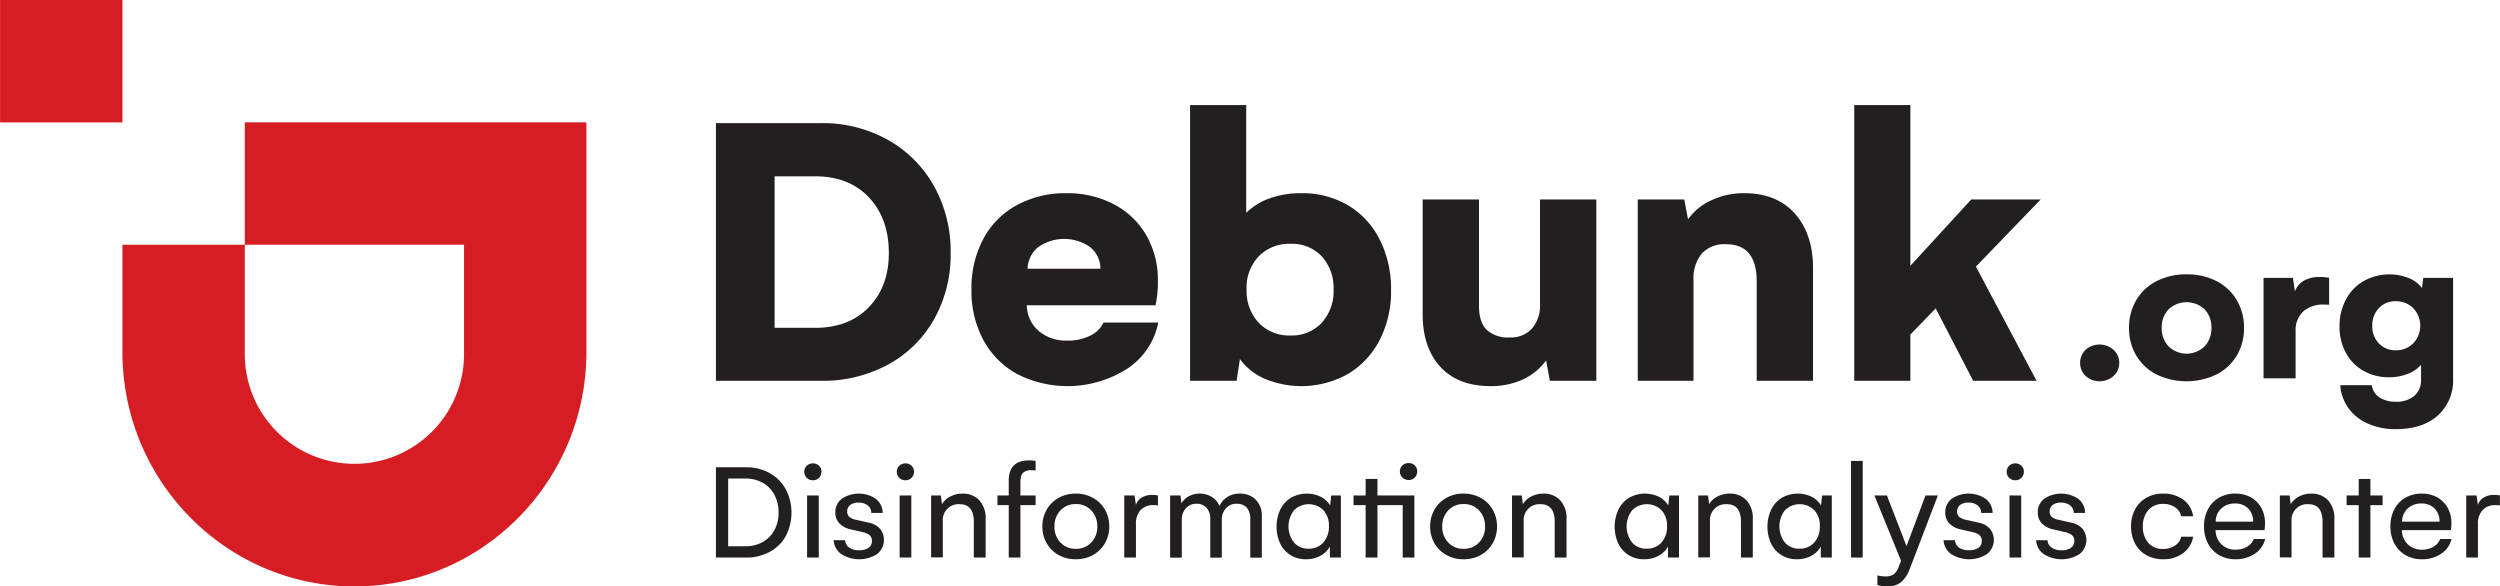
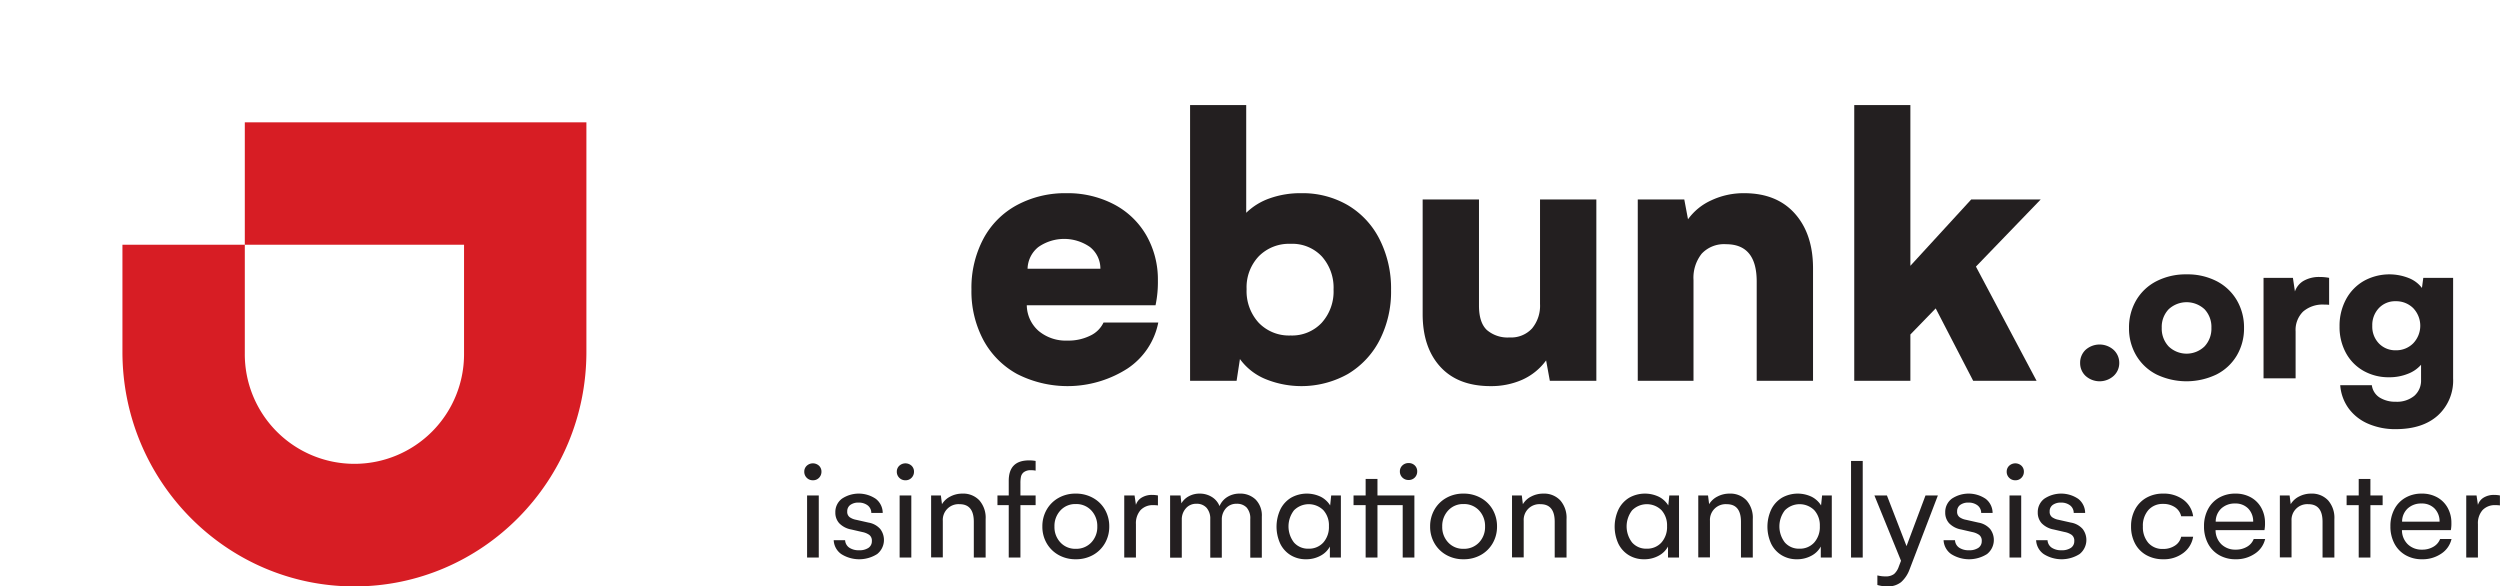
<svg xmlns="http://www.w3.org/2000/svg" preserveAspectRatio="xMidYMid meet" data-bbox="0 0 577.999 135.596" viewBox="0 0 577.999 135.596" height="135.588" width="577.999" data-type="color" role="img" aria-label="Logo Debunk.org">
  <g>
    <path d="M56.585 28.292v28.292H28.292v24.787c0 29.895 24.062 54.217 53.638 54.217s53.637-24.322 53.637-54.217V28.292Zm50.69 53.38a25.346 25.346 0 1 1-50.69 0V56.59h50.69Z" fill="#d71d24" data-color="1" />
-     <path fill="#d71d24" d="M28.292 0v28.292H0V0h28.292z" data-color="1" />
-     <path d="M205.243 32.324a27.696 27.696 0 0 1 10.687 10.687 30.959 30.959 0 0 1 3.857 15.497 30.468 30.468 0 0 1-3.812 15.27 26.927 26.927 0 0 1-10.641 10.506 31.645 31.645 0 0 1-15.543 3.766h-24.278V28.467h24.278a30.868 30.868 0 0 1 15.452 3.857Zm-4.357 38.686q4.606-4.787 4.606-12.502 0-7.987-4.606-12.865t-12.411-4.878h-9.394v35.033h9.394q7.805 0 12.411-4.788Z" fill="#231f20" data-color="2" />
    <path d="M260.67 85.214a25.681 25.681 0 0 1-25.504 1.27 19.497 19.497 0 0 1-7.805-7.85 23.956 23.956 0 0 1-2.768-11.685 24.184 24.184 0 0 1 2.768-11.753 19.023 19.023 0 0 1 7.805-7.806 23.471 23.471 0 0 1 11.345-2.722 23.053 23.053 0 0 1 11.05 2.586 18.547 18.547 0 0 1 7.488 7.193 20.565 20.565 0 0 1 2.654 10.46 25.951 25.951 0 0 1-.544 5.672H237.39a8.025 8.025 0 0 0 2.745 5.945 9.783 9.783 0 0 0 6.648 2.223 11.365 11.365 0 0 0 5.31-1.157 6.323 6.323 0 0 0 3.04-3.017h12.661a16.61 16.61 0 0 1-7.125 10.641Zm-6.263-23.075a6.347 6.347 0 0 0-2.428-5.038 10.427 10.427 0 0 0-11.89 0 6.614 6.614 0 0 0-2.518 5.038Z" fill="#231f20" data-color="2" />
    <path d="M311.608 47.436a19.142 19.142 0 0 1 7.351 7.896 25.098 25.098 0 0 1 2.655 11.708 24.551 24.551 0 0 1-2.655 11.617 19.43 19.43 0 0 1-7.351 7.828 21.985 21.985 0 0 1-19.037 1.157 13.768 13.768 0 0 1-5.9-4.628l-.771 5.036h-10.755V24.292h12.979v24.913a14.67 14.67 0 0 1 5.4-3.335 21.17 21.17 0 0 1 7.351-1.202 20.736 20.736 0 0 1 10.733 2.768Zm-6.036 27.205a10.788 10.788 0 0 0 2.746-7.692 10.832 10.832 0 0 0-2.7-7.647 9.37 9.37 0 0 0-7.238-2.927 9.815 9.815 0 0 0-7.352 2.882 10.414 10.414 0 0 0-2.813 7.601 10.827 10.827 0 0 0 2.79 7.76 9.679 9.679 0 0 0 7.375 2.95 9.405 9.405 0 0 0 7.192-2.927Z" fill="#231f20" data-color="2" />
    <path d="M369.08 46.12v41.93h-10.754l-.862-4.72a13.829 13.829 0 0 1-5.514 4.47 17.72 17.72 0 0 1-7.329 1.475q-7.533 0-11.617-4.47t-4.084-12.184V46.12h13.024v24.55q0 3.902 1.815 5.627a7.357 7.357 0 0 0 5.264 1.724 6.557 6.557 0 0 0 5.196-2.087 8.212 8.212 0 0 0 1.838-5.627V46.12Z" fill="#231f20" data-color="2" />
    <path d="M414.982 49.387q4.198 4.72 4.198 12.66V88.05h-13.024V65.088q0-8.622-7.08-8.622a7.077 7.077 0 0 0-5.627 2.178 8.932 8.932 0 0 0-1.906 6.081V88.05h-12.887V46.12h10.755l.862 4.583a13.48 13.48 0 0 1 5.423-4.402 17.52 17.52 0 0 1 7.555-1.633q7.533 0 11.731 4.719Z" fill="#231f20" data-color="2" />
    <path d="m456.844 61.64 14.023 26.41h-14.658l-8.667-16.745-5.854 6.035v10.71h-12.979V24.292h12.979v37.166l14.067-15.338h16.065Z" fill="#231f20" data-color="2" />
    <path d="M482.194 86.913a4.041 4.041 0 0 1-1.257-2.98 4.09 4.09 0 0 1 1.257-3.043 4.873 4.873 0 0 1 6.506.025 4.071 4.071 0 0 1 1.283 3.018A4.015 4.015 0 0 1 488.7 86.9a4.853 4.853 0 0 1-6.506.013Z" fill="#231f20" data-color="2" />
    <path d="M493.91 69.41a11.467 11.467 0 0 1 4.692-4.402 14.853 14.853 0 0 1 6.96-1.572 14.703 14.703 0 0 1 6.933 1.572 11.516 11.516 0 0 1 4.665 4.401 12.39 12.39 0 0 1 1.672 6.426 12.226 12.226 0 0 1-1.672 6.363 11.475 11.475 0 0 1-4.705 4.388 16.044 16.044 0 0 1-13.853 0 11.484 11.484 0 0 1-4.691-4.388 12.226 12.226 0 0 1-1.672-6.363 12.39 12.39 0 0 1 1.672-6.426Zm7.49 10.688a5.979 5.979 0 0 0 8.296 0 5.992 5.992 0 0 0 1.594-4.313 5.928 5.928 0 0 0-1.568-4.263 6.092 6.092 0 0 0-8.333 0 5.9 5.9 0 0 0-1.582 4.263 5.999 5.999 0 0 0 1.593 4.313Z" fill="#231f20" data-color="2" />
    <path d="M538.506 64.241v6.238a8.848 8.848 0 0 0-1.115-.051 6.896 6.896 0 0 0-4.911 1.622 5.962 5.962 0 0 0-1.723 4.565v10.864h-7.414V64.241h6.792l.466 3.144a4.524 4.524 0 0 1 2.099-2.502 7.208 7.208 0 0 1 3.577-.843 11.95 11.95 0 0 1 2.23.201Z" fill="#231f20" data-color="2" />
    <path d="M567.176 64.241V87.53a10.896 10.896 0 0 1-3.526 8.525q-3.526 3.17-9.746 3.169a15.612 15.612 0 0 1-6.389-1.257 10.891 10.891 0 0 1-4.51-3.559 10.397 10.397 0 0 1-1.93-5.344h7.308a3.962 3.962 0 0 0 1.828 2.867 6.79 6.79 0 0 0 3.693.956 6.286 6.286 0 0 0 4.302-1.37 4.667 4.667 0 0 0 1.557-3.686v-3.496a7.566 7.566 0 0 1-3.033 2.088 11.412 11.412 0 0 1-4.355.805 11.782 11.782 0 0 1-5.897-1.471 10.473 10.473 0 0 1-4.083-4.15 12.461 12.461 0 0 1-1.476-6.124 12.856 12.856 0 0 1 1.503-6.288 10.752 10.752 0 0 1 4.134-4.25 12.192 12.192 0 0 1 10.33-.666 7.059 7.059 0 0 1 3.083 2.301l.311-2.339Zm-9.24 15.153a5.883 5.883 0 0 0 0-8.162 5.597 5.597 0 0 0-4.032-1.584 5.142 5.142 0 0 0-3.902 1.598 5.696 5.696 0 0 0-1.516 4.086 5.588 5.588 0 0 0 1.543 4.087 5.265 5.265 0 0 0 3.927 1.571 5.507 5.507 0 0 0 3.98-1.596Z" fill="#231f20" data-color="2" />
-     <path d="M177.92 109.374a9.509 9.509 0 0 1 3.728 3.712 11.777 11.777 0 0 1 .024 10.85 9.296 9.296 0 0 1-3.712 3.656 11.202 11.202 0 0 1-5.485 1.32h-6.962v-20.873h6.963a10.972 10.972 0 0 1 5.444 1.335Zm-1.59 15.953a6.82 6.82 0 0 0 2.703-2.751 8.333 8.333 0 0 0 .962-4.045 8.612 8.612 0 0 0-.962-4.133 6.788 6.788 0 0 0-2.702-2.775 8.134 8.134 0 0 0-4.045-.977h-3.943v15.658h3.943a8.135 8.135 0 0 0 4.045-.977Z" fill="#231f20" data-color="2" />
    <path d="M186.513 110.471a1.916 1.916 0 0 1-.572-1.414 1.832 1.832 0 0 1 .572-1.368 2.097 2.097 0 0 1 2.845 0 1.864 1.864 0 0 1 .557 1.368 1.983 1.983 0 0 1-.548 1.398 1.876 1.876 0 0 1-1.44.589 1.921 1.921 0 0 1-1.414-.573Zm.079 4.086h2.702v14.355h-2.702Z" fill="#231f20" data-color="2" />
    <path d="M194.485 128.1a4.152 4.152 0 0 1-1.74-3.194h2.639a2.225 2.225 0 0 0 .953 1.717 3.87 3.87 0 0 0 2.274.603 3.699 3.699 0 0 0 2.177-.556 1.822 1.822 0 0 0 .78-1.574 1.635 1.635 0 0 0-.62-1.438 4.279 4.279 0 0 0-1.59-.645l-2.544-.587a5.122 5.122 0 0 1-2.79-1.447 3.615 3.615 0 0 1-.898-2.48 3.855 3.855 0 0 1 1.502-3.18 7.016 7.016 0 0 1 7.87.032 4.14 4.14 0 0 1 1.581 3.243h-2.639a2.183 2.183 0 0 0-.85-1.75 3.315 3.315 0 0 0-2.09-.635 3.078 3.078 0 0 0-1.916.54 1.79 1.79 0 0 0-.709 1.511 1.526 1.526 0 0 0 .565 1.32 3.777 3.777 0 0 0 1.487.603l2.892.652a4.637 4.637 0 0 1 2.671 1.455 4.169 4.169 0 0 1-.69 5.81 7.756 7.756 0 0 1-8.315 0Z" fill="#231f20" data-color="2" />
    <path d="M207.91 110.471a1.916 1.916 0 0 1-.572-1.414 1.832 1.832 0 0 1 .573-1.368 2.097 2.097 0 0 1 2.844 0 1.864 1.864 0 0 1 .558 1.368 1.983 1.983 0 0 1-.549 1.398 1.876 1.876 0 0 1-1.44.589 1.921 1.921 0 0 1-1.413-.573Zm.08 4.086h2.701v14.355h-2.702Z" fill="#231f20" data-color="2" />
    <path d="M226.413 115.677a6.086 6.086 0 0 1 1.463 4.348v8.886h-2.735v-8.267q0-4.068-3.29-4.069a3.633 3.633 0 0 0-3.878 3.832v8.473h-2.703v-14.323h2.258l.253 2.019a4.658 4.658 0 0 1 1.94-1.78 5.955 5.955 0 0 1 2.781-.668 5.12 5.12 0 0 1 3.911 1.55Z" fill="#231f20" data-color="2" />
    <path d="M236.715 109.168a1.825 1.825 0 0 0-.668 1.04 7.3 7.3 0 0 0-.128 1.488v2.86h3.513v2.242h-3.513v12.113h-2.702v-12.113h-2.608v-2.241h2.608v-3.386q0-4.723 4.69-4.721a7.955 7.955 0 0 1 1.525.127v2.242a4.379 4.379 0 0 0-1.048-.097 2.594 2.594 0 0 0-1.669.446Z" fill="#231f20" data-color="2" />
    <path d="M241.969 117.871a7.208 7.208 0 0 1 2.734-2.733 7.878 7.878 0 0 1 3.998-1.01 8.01 8.01 0 0 1 4.022 1.01 7.157 7.157 0 0 1 2.758 2.733 7.72 7.72 0 0 1 .977 3.87 7.6 7.6 0 0 1-.993 3.848 7.197 7.197 0 0 1-2.75 2.726 8.009 8.009 0 0 1-4.014.993 7.912 7.912 0 0 1-3.967-.993 7.209 7.209 0 0 1-2.75-2.718 7.58 7.58 0 0 1-.993-3.856 7.706 7.706 0 0 1 .977-3.87Zm3.203 7.559a4.645 4.645 0 0 0 3.53 1.462 4.747 4.747 0 0 0 3.6-1.462 5.14 5.14 0 0 0 1.39-3.689 5.23 5.23 0 0 0-1.383-3.719 4.711 4.711 0 0 0-3.608-1.478 4.62 4.62 0 0 0-3.53 1.478 5.23 5.23 0 0 0-1.383 3.72 5.153 5.153 0 0 0 1.384 3.688Z" fill="#231f20" data-color="2" />
    <path d="M267.714 114.557v2.305a6.403 6.403 0 0 0-1.019-.064 3.867 3.867 0 0 0-3.012 1.16 4.595 4.595 0 0 0-1.057 3.211v7.743h-2.702v-14.355h2.384l.318 2.177a3.017 3.017 0 0 1 1.376-1.709 4.52 4.52 0 0 1 2.343-.596 7.168 7.168 0 0 1 1.369.128Z" fill="#231f20" data-color="2" />
    <path d="M290.31 115.511a5.223 5.223 0 0 1 1.423 3.925v9.507h-2.671v-8.918a3.743 3.743 0 0 0-.835-2.67 3.02 3.02 0 0 0-2.297-.875 3.158 3.158 0 0 0-2.519 1.074 3.826 3.826 0 0 0-.93 2.598v8.79h-2.67v-8.918a3.767 3.767 0 0 0-.844-2.598 2.989 2.989 0 0 0-2.353-.946 3.092 3.092 0 0 0-2.456 1.073 3.789 3.789 0 0 0-.93 2.568v8.821h-2.701v-14.386h2.416l.191 1.828a4.401 4.401 0 0 1 1.74-1.653 5.086 5.086 0 0 1 2.456-.603 5.223 5.223 0 0 1 2.861.785 4.343 4.343 0 0 1 1.764 2.107 4.556 4.556 0 0 1 1.83-2.13 5.289 5.289 0 0 1 2.83-.762 5.079 5.079 0 0 1 3.695 1.383Z" fill="#231f20" data-color="2" />
    <path d="M310.013 114.557v14.355h-2.542v-2.544a5.243 5.243 0 0 1-2.194 2.139 6.9 6.9 0 0 1-3.338.802 6.665 6.665 0 0 1-3.538-.946 6.385 6.385 0 0 1-2.407-2.655 9.432 9.432 0 0 1 .04-7.948 6.545 6.545 0 0 1 2.47-2.686 7.451 7.451 0 0 1 6.852-.215 5.453 5.453 0 0 1 2.177 2.003l.239-2.305Zm-4.069 10.889a5.389 5.389 0 0 0 1.303-3.8 5.198 5.198 0 0 0-1.286-3.687 4.815 4.815 0 0 0-6.788.032 6.087 6.087 0 0 0 0 7.447 4.278 4.278 0 0 0 3.353 1.423 4.426 4.426 0 0 0 3.418-1.415Z" fill="#231f20" data-color="2" />
    <path d="M318.471 114.557h8.537v14.355h-2.702v-12.114h-5.834v12.113h-2.735v-12.113h-2.798v-2.241h2.798v-3.816h2.734Zm8.632-6.94a1.854 1.854 0 0 1 .556 1.376 1.949 1.949 0 0 1-.556 1.415 1.91 1.91 0 0 1-1.43.572 1.963 1.963 0 0 1-1.447-.572 1.921 1.921 0 0 1-.572-1.415 1.838 1.838 0 0 1 .572-1.368 1.992 1.992 0 0 1 1.447-.556 1.95 1.95 0 0 1 1.43.549Z" fill="#231f20" data-color="2" />
    <path d="M331.626 117.871a7.207 7.207 0 0 1 2.735-2.733 7.878 7.878 0 0 1 3.997-1.01 8.01 8.01 0 0 1 4.022 1.01 7.159 7.159 0 0 1 2.759 2.733 7.721 7.721 0 0 1 .976 3.87 7.6 7.6 0 0 1-.993 3.848 7.196 7.196 0 0 1-2.75 2.726 8.009 8.009 0 0 1-4.014.993 7.912 7.912 0 0 1-3.967-.993 7.208 7.208 0 0 1-2.75-2.718 7.58 7.58 0 0 1-.993-3.856 7.705 7.705 0 0 1 .978-3.87Zm3.203 7.559a4.645 4.645 0 0 0 3.53 1.462 4.747 4.747 0 0 0 3.6-1.462 5.14 5.14 0 0 0 1.39-3.689 5.23 5.23 0 0 0-1.383-3.719 4.711 4.711 0 0 0-3.608-1.478 4.62 4.62 0 0 0-3.53 1.478 5.23 5.23 0 0 0-1.382 3.72 5.153 5.153 0 0 0 1.383 3.688Z" fill="#231f20" data-color="2" />
    <path d="M360.724 115.677a6.086 6.086 0 0 1 1.463 4.348v8.886h-2.735v-8.267q0-4.068-3.29-4.069a3.633 3.633 0 0 0-3.879 3.832v8.473h-2.702v-14.323h2.258l.253 2.019a4.658 4.658 0 0 1 1.94-1.78 5.955 5.955 0 0 1 2.781-.668 5.12 5.12 0 0 1 3.91 1.55Z" fill="#231f20" data-color="2" />
    <path d="M388.193 114.557v14.355h-2.544v-2.544a5.235 5.235 0 0 1-2.194 2.139 6.897 6.897 0 0 1-3.338.802 6.66 6.66 0 0 1-3.537-.946 6.399 6.399 0 0 1-2.408-2.655 9.432 9.432 0 0 1 .04-7.948 6.557 6.557 0 0 1 2.472-2.686 7.451 7.451 0 0 1 6.851-.215 5.454 5.454 0 0 1 2.178 2.003l.238-2.305Zm-4.07 10.889a5.39 5.39 0 0 0 1.304-3.8 5.198 5.198 0 0 0-1.287-3.687 4.817 4.817 0 0 0-6.789.032 6.087 6.087 0 0 0 0 7.447 4.281 4.281 0 0 0 3.355 1.423 4.429 4.429 0 0 0 3.418-1.415Z" fill="#231f20" data-color="2" />
    <path d="M403.788 115.677a6.086 6.086 0 0 1 1.463 4.348v8.886h-2.734v-8.267q0-4.068-3.291-4.069a3.633 3.633 0 0 0-3.878 3.832v8.473h-2.702v-14.323h2.256l.255 2.019a4.663 4.663 0 0 1 1.939-1.78 5.96 5.96 0 0 1 2.782-.668 5.123 5.123 0 0 1 3.91 1.55Z" fill="#231f20" data-color="2" />
    <path d="M423.517 114.557v14.355h-2.544v-2.544a5.235 5.235 0 0 1-2.194 2.139 6.897 6.897 0 0 1-3.338.802 6.66 6.66 0 0 1-3.537-.946 6.399 6.399 0 0 1-2.409-2.655 9.432 9.432 0 0 1 .04-7.948 6.557 6.557 0 0 1 2.473-2.686 7.451 7.451 0 0 1 6.851-.215 5.453 5.453 0 0 1 2.178 2.003l.238-2.305Zm-4.07 10.889a5.39 5.39 0 0 0 1.304-3.8 5.198 5.198 0 0 0-1.287-3.687 4.817 4.817 0 0 0-6.79.032 6.087 6.087 0 0 0 0 7.447 4.281 4.281 0 0 0 3.355 1.423 4.429 4.429 0 0 0 3.419-1.415Z" fill="#231f20" data-color="2" />
    <path d="M427.968 106.577h2.702v22.335h-2.702Z" fill="#231f20" data-color="2" />
    <path d="m448.045 114.557-6.566 17.152a7.213 7.213 0 0 1-1.955 2.902 4.904 4.904 0 0 1-3.227.977 8.098 8.098 0 0 1-2.241-.334v-2.21c.085.023.3.064.643.128a6.458 6.458 0 0 0 1.168.095 3.155 3.155 0 0 0 2.052-.549 3.99 3.99 0 0 0 1.081-1.693l.525-1.366-6.152-15.102h2.892l4.532 11.716 4.387-11.716Z" fill="#231f20" data-color="2" />
    <path d="M451.106 128.1a4.157 4.157 0 0 1-1.742-3.194h2.64a2.22 2.22 0 0 0 .953 1.717 3.87 3.87 0 0 0 2.274.603 3.701 3.701 0 0 0 2.178-.556 1.82 1.82 0 0 0 .778-1.574 1.634 1.634 0 0 0-.62-1.438 4.277 4.277 0 0 0-1.59-.645l-2.543-.587a5.122 5.122 0 0 1-2.79-1.447 3.615 3.615 0 0 1-.898-2.48 3.855 3.855 0 0 1 1.501-3.18 7.016 7.016 0 0 1 7.87.032 4.145 4.145 0 0 1 1.582 3.243h-2.64a2.178 2.178 0 0 0-.85-1.75 3.321 3.321 0 0 0-2.09-.635 3.082 3.082 0 0 0-1.916.54 1.793 1.793 0 0 0-.707 1.511 1.526 1.526 0 0 0 .565 1.32 3.77 3.77 0 0 0 1.485.603l2.893.652a4.637 4.637 0 0 1 2.672 1.454 4.167 4.167 0 0 1-.693 5.811 7.754 7.754 0 0 1-8.313 0Z" fill="#231f20" data-color="2" />
    <path d="M464.53 110.471a1.916 1.916 0 0 1-.572-1.414 1.832 1.832 0 0 1 .572-1.368 2.097 2.097 0 0 1 2.845 0 1.858 1.858 0 0 1 .557 1.368 1.983 1.983 0 0 1-.549 1.398 1.874 1.874 0 0 1-1.439.589 1.921 1.921 0 0 1-1.414-.573Zm.079 4.086h2.703v14.355h-2.703Z" fill="#231f20" data-color="2" />
    <path d="M472.502 128.1a4.157 4.157 0 0 1-1.742-3.194h2.64a2.221 2.221 0 0 0 .953 1.717 3.87 3.87 0 0 0 2.274.603 3.702 3.702 0 0 0 2.178-.556 1.82 1.82 0 0 0 .778-1.574 1.634 1.634 0 0 0-.62-1.438 4.279 4.279 0 0 0-1.59-.645l-2.543-.587a5.122 5.122 0 0 1-2.79-1.447 3.615 3.615 0 0 1-.898-2.48 3.855 3.855 0 0 1 1.501-3.18 7.016 7.016 0 0 1 7.87.032 4.145 4.145 0 0 1 1.582 3.243h-2.64a2.178 2.178 0 0 0-.85-1.75 3.32 3.32 0 0 0-2.09-.635 3.083 3.083 0 0 0-1.916.54 1.793 1.793 0 0 0-.707 1.511 1.526 1.526 0 0 0 .565 1.32 3.77 3.77 0 0 0 1.485.603l2.893.652a4.637 4.637 0 0 1 2.672 1.454 4.167 4.167 0 0 1-.693 5.811 7.754 7.754 0 0 1-8.313 0Z" fill="#231f20" data-color="2" />
    <path d="M493.659 117.744a6.707 6.707 0 0 1 2.624-2.67 7.702 7.702 0 0 1 3.855-.946 7.559 7.559 0 0 1 4.658 1.414 5.708 5.708 0 0 1 2.272 3.832h-2.766a3.394 3.394 0 0 0-1.447-2.1 4.795 4.795 0 0 0-2.75-.763 4.364 4.364 0 0 0-3.369 1.4 5.434 5.434 0 0 0-1.288 3.83 5.525 5.525 0 0 0 1.24 3.76 4.297 4.297 0 0 0 3.417 1.422 4.803 4.803 0 0 0 2.766-.778 3.284 3.284 0 0 0 1.43-2.05h2.766a5.8 5.8 0 0 1-2.296 3.775 7.406 7.406 0 0 1-4.602 1.438 7.875 7.875 0 0 1-3.903-.946 6.558 6.558 0 0 1-2.623-2.67 8.26 8.26 0 0 1-.93-3.982 8.124 8.124 0 0 1 .946-3.966Z" fill="#231f20" data-color="2" />
    <path d="M521.33 128.02a7.657 7.657 0 0 1-4.42 1.289 7.518 7.518 0 0 1-3.84-.962 6.61 6.61 0 0 1-2.574-2.686 8.378 8.378 0 0 1-.915-3.982 8.23 8.23 0 0 1 .931-3.967 6.535 6.535 0 0 1 2.575-2.654 7.445 7.445 0 0 1 3.728-.93 7.211 7.211 0 0 1 3.593.866 6.195 6.195 0 0 1 2.408 2.409 7.071 7.071 0 0 1 .867 3.528 7.893 7.893 0 0 1-.128 1.638h-11.303a4.538 4.538 0 0 0 1.352 3.283 4.584 4.584 0 0 0 3.305 1.232 5.002 5.002 0 0 0 2.615-.669 3.512 3.512 0 0 0 1.55-1.796h2.64a5.533 5.533 0 0 1-2.384 3.402Zm-.382-7.407a4.224 4.224 0 0 0-1.176-3.06 4.06 4.06 0 0 0-2.99-1.136 4.545 4.545 0 0 0-3.194 1.137 4.146 4.146 0 0 0-1.305 3.06Z" fill="#231f20" data-color="2" />
    <path d="M538.258 115.677a6.086 6.086 0 0 1 1.463 4.348v8.886h-2.735v-8.267q0-4.068-3.29-4.069a3.633 3.633 0 0 0-3.879 3.832v8.473h-2.702v-14.323h2.256l.255 2.019a4.663 4.663 0 0 1 1.94-1.78 5.96 5.96 0 0 1 2.781-.668 5.123 5.123 0 0 1 3.91 1.55Z" fill="#231f20" data-color="2" />
    <path d="M550.88 116.798h-2.828v12.113h-2.704v-12.113h-2.797v-2.241h2.797v-3.816h2.704v3.816h2.828Z" fill="#231f20" data-color="2" />
    <path d="M564.425 128.02a7.657 7.657 0 0 1-4.42 1.289 7.518 7.518 0 0 1-3.839-.962 6.61 6.61 0 0 1-2.575-2.686 8.38 8.38 0 0 1-.914-3.982 8.23 8.23 0 0 1 .93-3.967 6.536 6.536 0 0 1 2.575-2.654 7.445 7.445 0 0 1 3.729-.93 7.211 7.211 0 0 1 3.593.866 6.194 6.194 0 0 1 2.407 2.409 7.071 7.071 0 0 1 .867 3.528 7.893 7.893 0 0 1-.127 1.638h-11.303a4.538 4.538 0 0 0 1.351 3.283 4.585 4.585 0 0 0 3.306 1.232 5.002 5.002 0 0 0 2.615-.669 3.512 3.512 0 0 0 1.55-1.796h2.638a5.533 5.533 0 0 1-2.383 3.402Zm-.382-7.407a4.224 4.224 0 0 0-1.176-3.06 4.06 4.06 0 0 0-2.99-1.136 4.545 4.545 0 0 0-3.194 1.137 4.145 4.145 0 0 0-1.304 3.06Z" fill="#231f20" data-color="2" />
    <path d="M577.999 114.557v2.305a6.369 6.369 0 0 0-1.017-.064 3.867 3.867 0 0 0-3.012 1.16 4.588 4.588 0 0 0-1.057 3.211v7.743h-2.702v-14.355h2.383l.32 2.177a3.02 3.02 0 0 1 1.373-1.709 4.53 4.53 0 0 1 2.345-.596 7.14 7.14 0 0 1 1.367.128Z" fill="#231f20" data-color="2" />
  </g>
</svg>